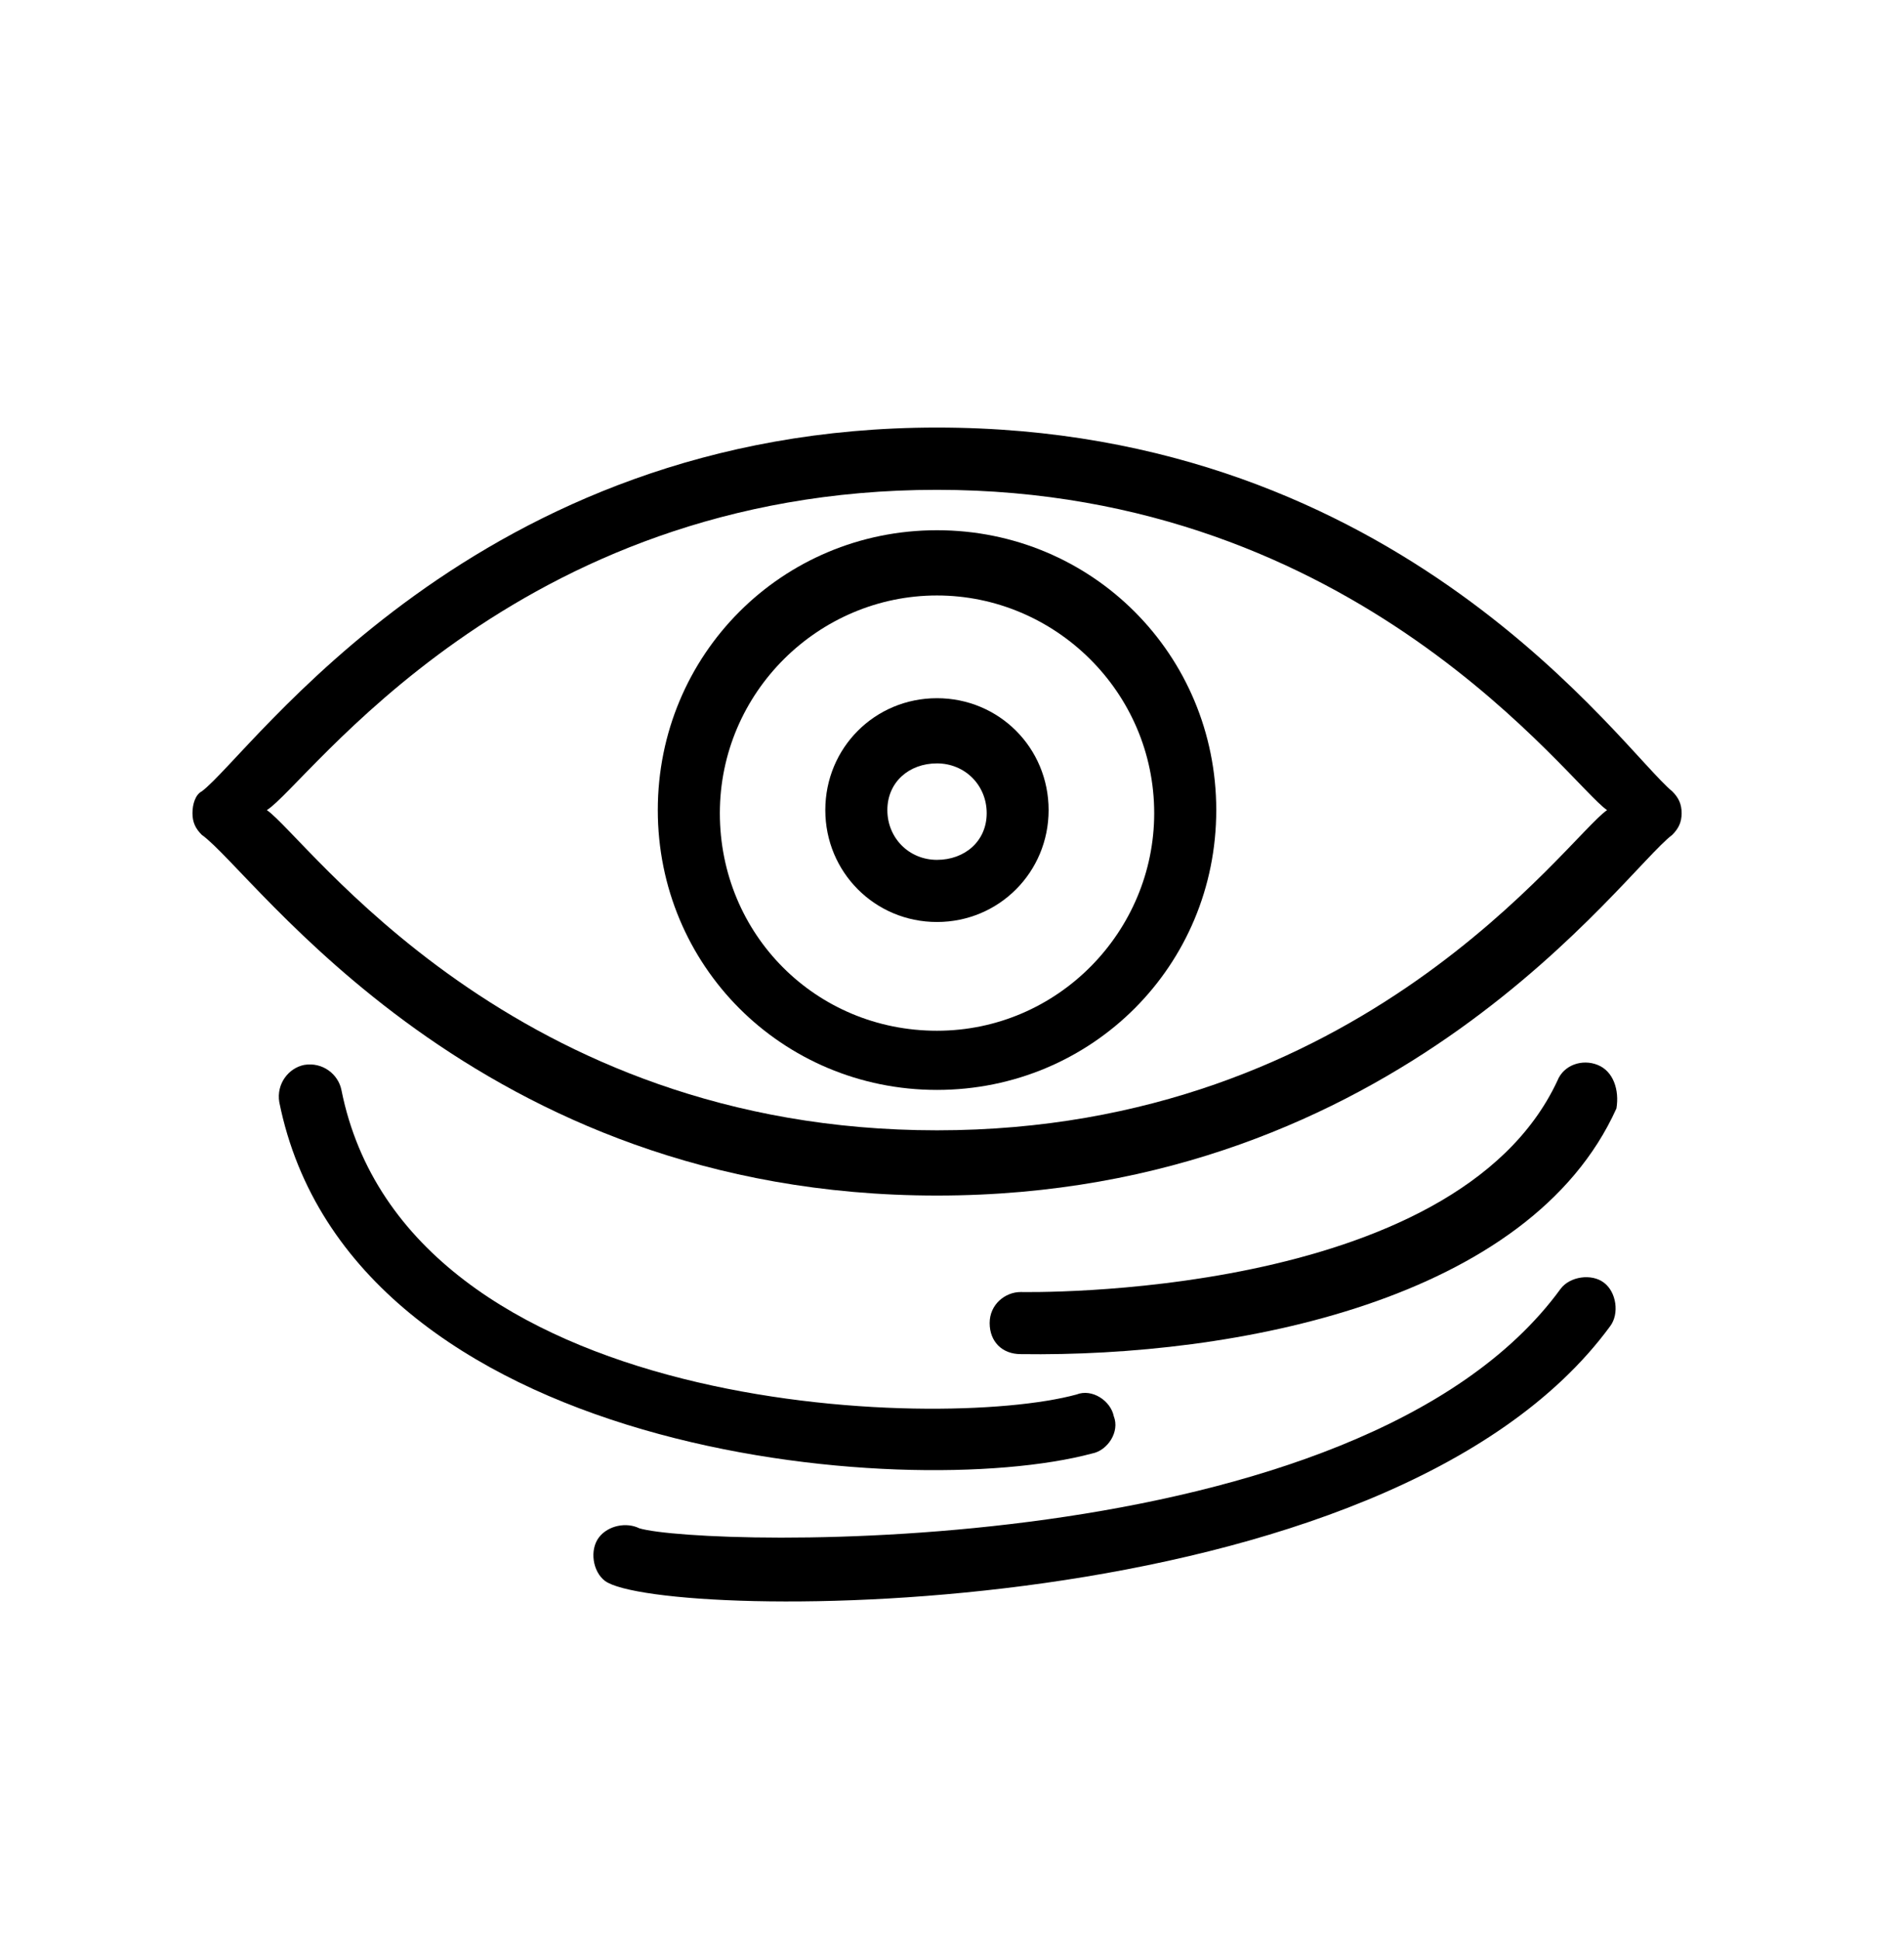
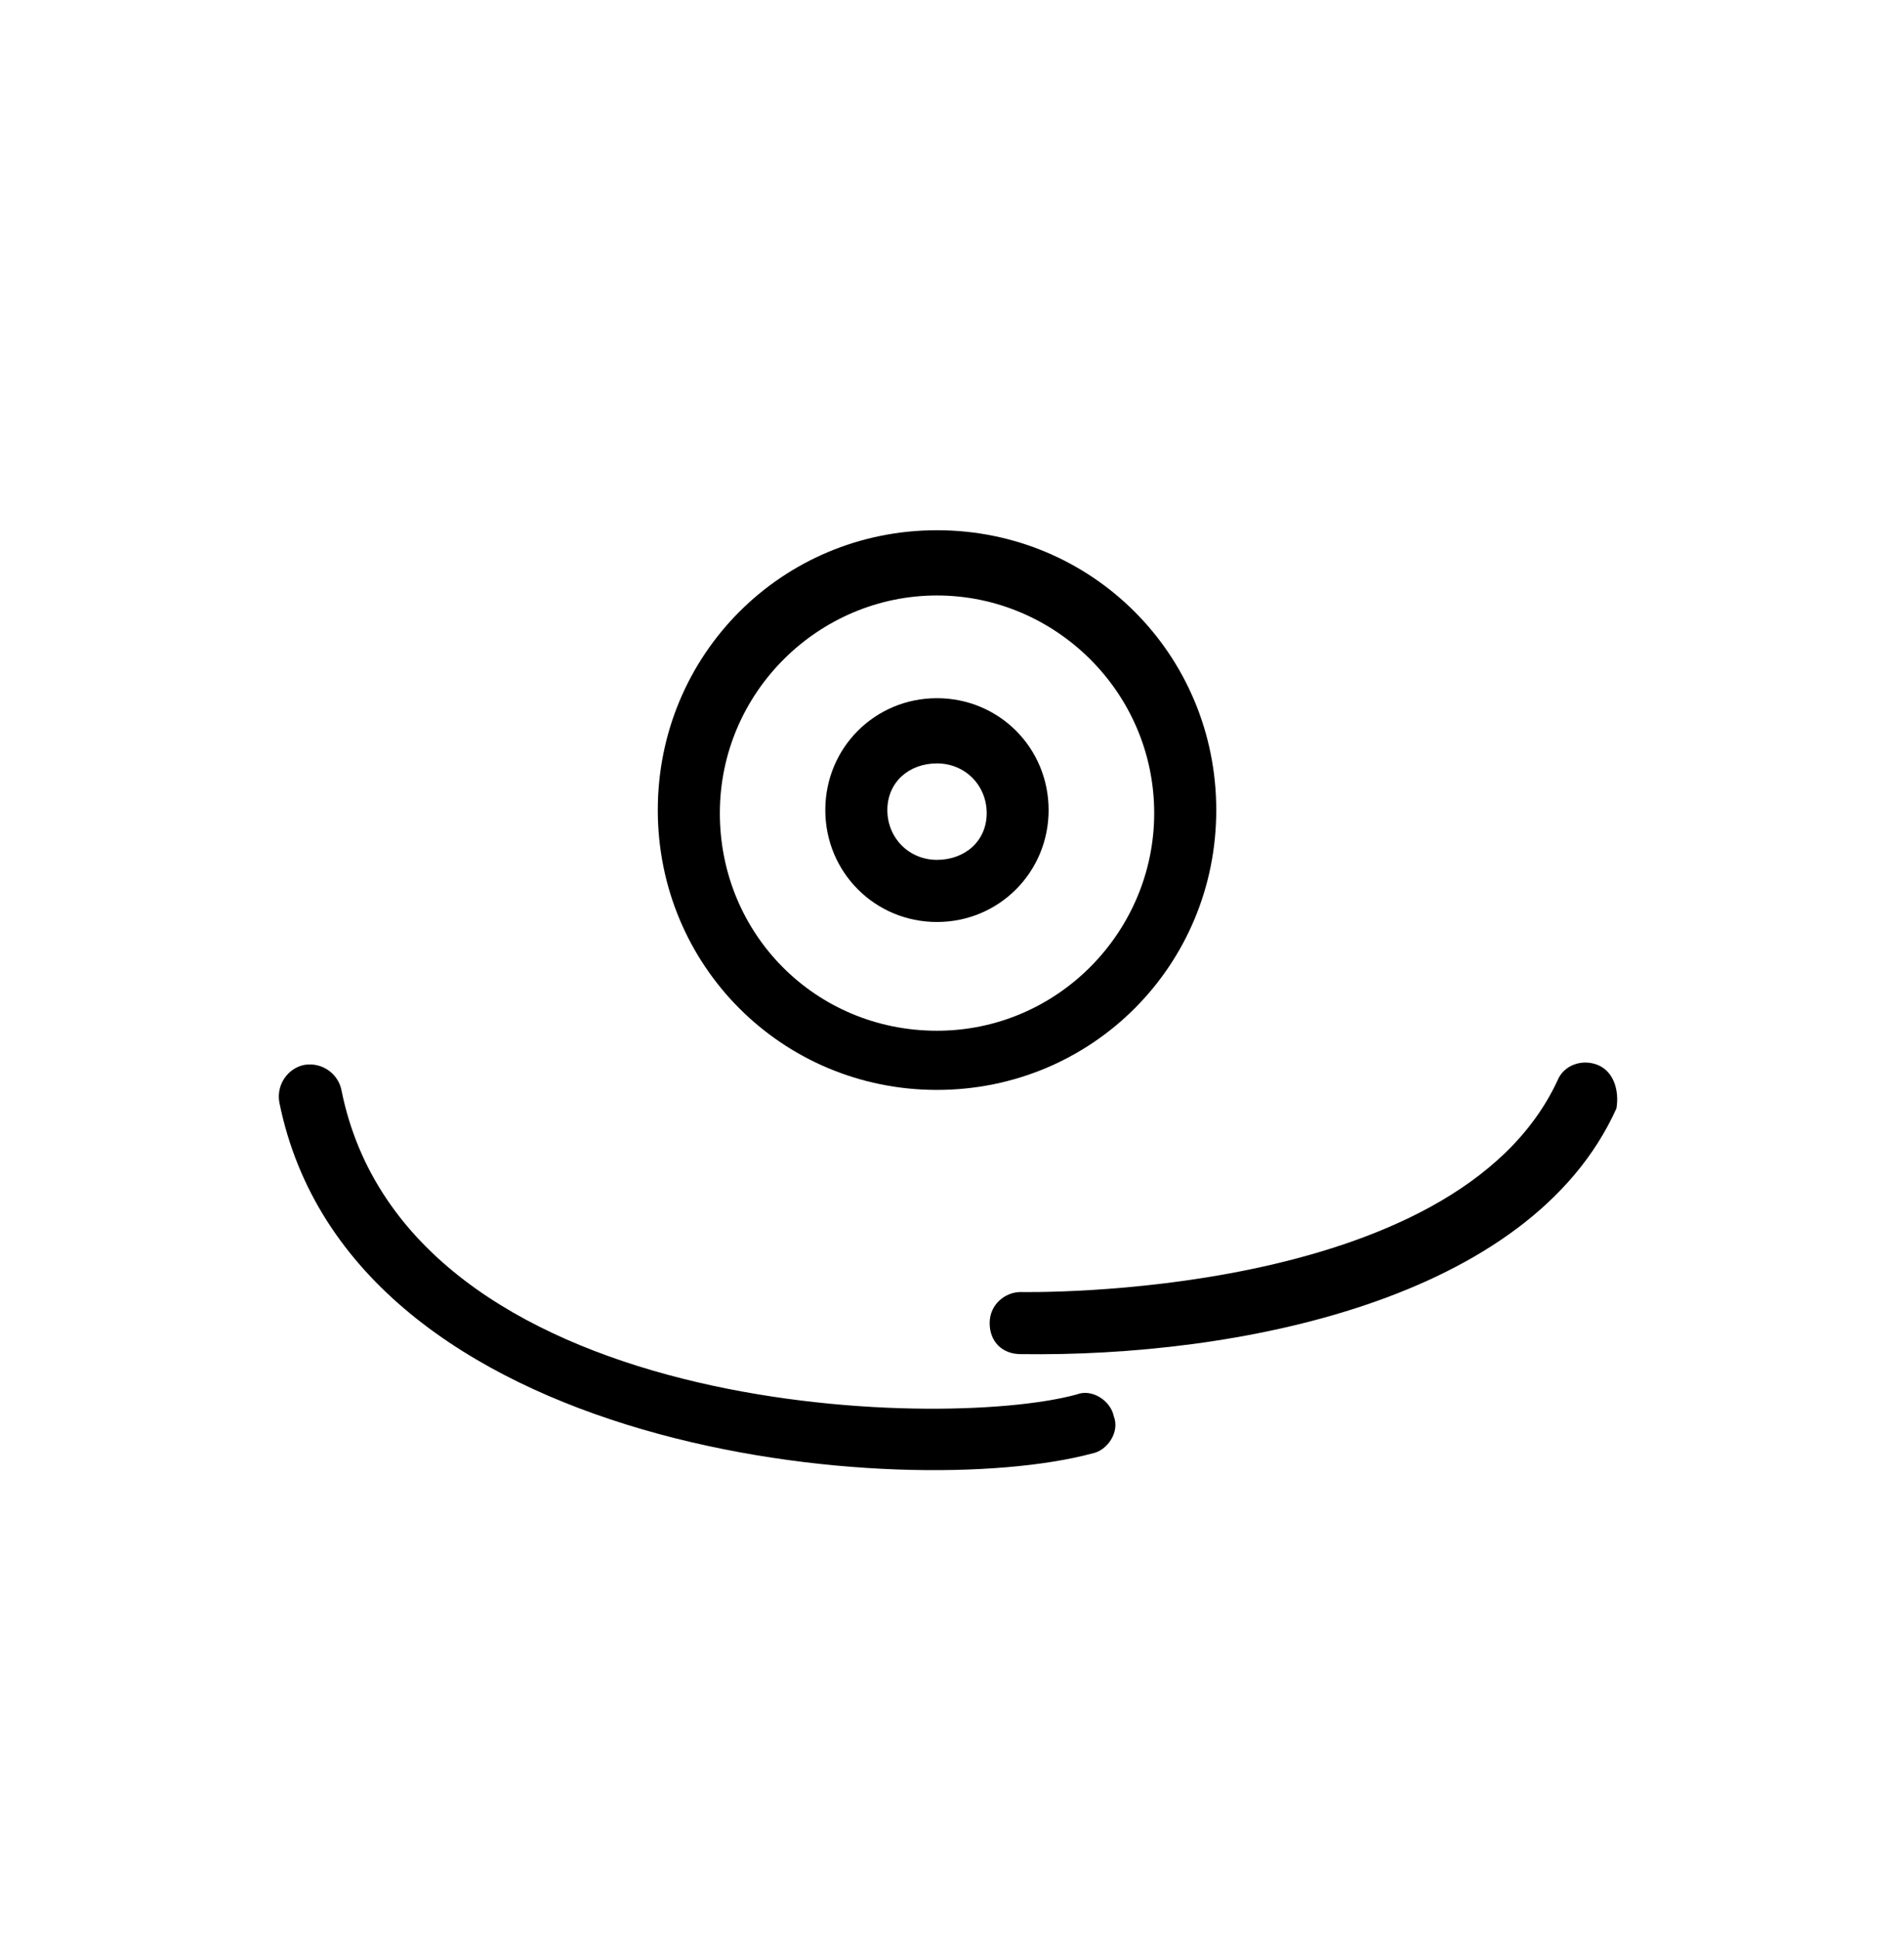
<svg xmlns="http://www.w3.org/2000/svg" version="1.0" preserveAspectRatio="xMidYMid meet" height="55" viewBox="0 0 40.5 41.25" zoomAndPan="magnify" width="54">
  <defs>
    <clipPath id="f02b990d33">
-       <path clip-rule="nonzero" d="M 4.094 9 L 35.77 9 L 35.77 26 L 4.094 26 Z M 4.094 9" />
-     </clipPath>
+       </clipPath>
    <clipPath id="fc54822033">
-       <path clip-rule="nonzero" d="M 12 27 L 35 27 L 35 34.773 L 12 34.773 Z M 12 27" />
-     </clipPath>
+       </clipPath>
  </defs>
  <g clip-path="url(#f02b990d33)">
-     <path fill-rule="nonzero" fill-opacity="1" d="M 4.293 17.75 C 5.414 18.543 10.098 25.418 19.93 25.418 C 29.762 25.418 34.516 18.543 35.57 17.75 C 35.703 17.617 35.77 17.484 35.77 17.289 C 35.77 17.09 35.703 16.957 35.57 16.824 C 34.516 15.965 29.828 9.09 19.93 9.09 C 10.098 9.09 5.348 16.031 4.293 16.824 C 4.16 16.891 4.094 17.09 4.094 17.289 C 4.094 17.484 4.16 17.617 4.293 17.75 Z M 19.93 10.414 C 28.906 10.414 33.391 16.691 34.184 17.223 C 33.328 17.816 28.973 24.031 19.93 24.031 C 10.891 24.031 6.535 17.816 5.676 17.223 C 6.535 16.691 10.891 10.414 19.93 10.414 Z M 19.93 10.414" fill="#000000" />
-   </g>
+     </g>
  <path fill-rule="nonzero" fill-opacity="1" d="M 19.93 23.172 C 23.23 23.172 25.871 20.527 25.871 17.223 C 25.871 13.918 23.23 11.273 19.93 11.273 C 16.633 11.273 13.992 13.918 13.992 17.223 C 13.992 20.527 16.633 23.172 19.93 23.172 Z M 19.93 12.66 C 22.438 12.66 24.551 14.711 24.551 17.289 C 24.551 19.801 22.504 21.914 19.93 21.914 C 17.355 21.914 15.312 19.867 15.312 17.289 C 15.312 14.711 17.422 12.66 19.93 12.66 Z M 19.93 12.66" fill="#000000" />
  <path fill-rule="nonzero" fill-opacity="1" d="M 19.93 19.602 C 21.25 19.602 22.305 18.543 22.305 17.223 C 22.305 15.898 21.25 14.844 19.93 14.844 C 18.609 14.844 17.555 15.898 17.555 17.223 C 17.555 18.543 18.609 19.602 19.93 19.602 Z M 19.93 16.23 C 20.523 16.23 20.988 16.691 20.988 17.289 C 20.988 17.883 20.523 18.281 19.93 18.281 C 19.336 18.281 18.875 17.816 18.875 17.223 C 18.875 16.629 19.336 16.23 19.93 16.23 Z M 19.93 16.23" fill="#000000" />
  <path fill-rule="nonzero" fill-opacity="1" d="M 33.984 22.641 C 33.656 22.508 33.262 22.641 33.129 22.973 C 30.949 27.664 21.777 27.469 21.711 27.469 C 21.383 27.469 21.051 27.73 21.051 28.129 C 21.051 28.523 21.316 28.789 21.711 28.789 C 26.266 28.855 32.535 27.664 34.383 23.566 C 34.449 23.172 34.316 22.773 33.984 22.641 Z M 33.984 22.641" fill="#000000" />
  <g clip-path="url(#fc54822033)">
-     <path fill-rule="nonzero" fill-opacity="1" d="M 34.25 28.195 C 34.449 27.93 34.383 27.469 34.117 27.27 C 33.855 27.07 33.391 27.137 33.195 27.402 C 28.906 33.285 14.914 32.887 13.598 32.492 C 13.332 32.359 12.938 32.426 12.738 32.688 C 12.539 32.953 12.605 33.414 12.871 33.613 C 14.059 34.473 29.5 34.672 34.25 28.195 Z M 34.25 28.195" fill="#000000" />
-   </g>
+     </g>
  <path fill-rule="nonzero" fill-opacity="1" d="M 23.23 30.902 C 23.559 30.84 23.824 30.441 23.691 30.109 C 23.625 29.781 23.23 29.516 22.898 29.648 C 19.996 30.441 8.648 30.109 7.262 23.172 C 7.195 22.84 6.863 22.574 6.469 22.641 C 6.141 22.707 5.875 23.039 5.941 23.434 C 7.461 30.969 19.27 31.961 23.23 30.902 Z M 23.23 30.902" fill="#000000" />
</svg>